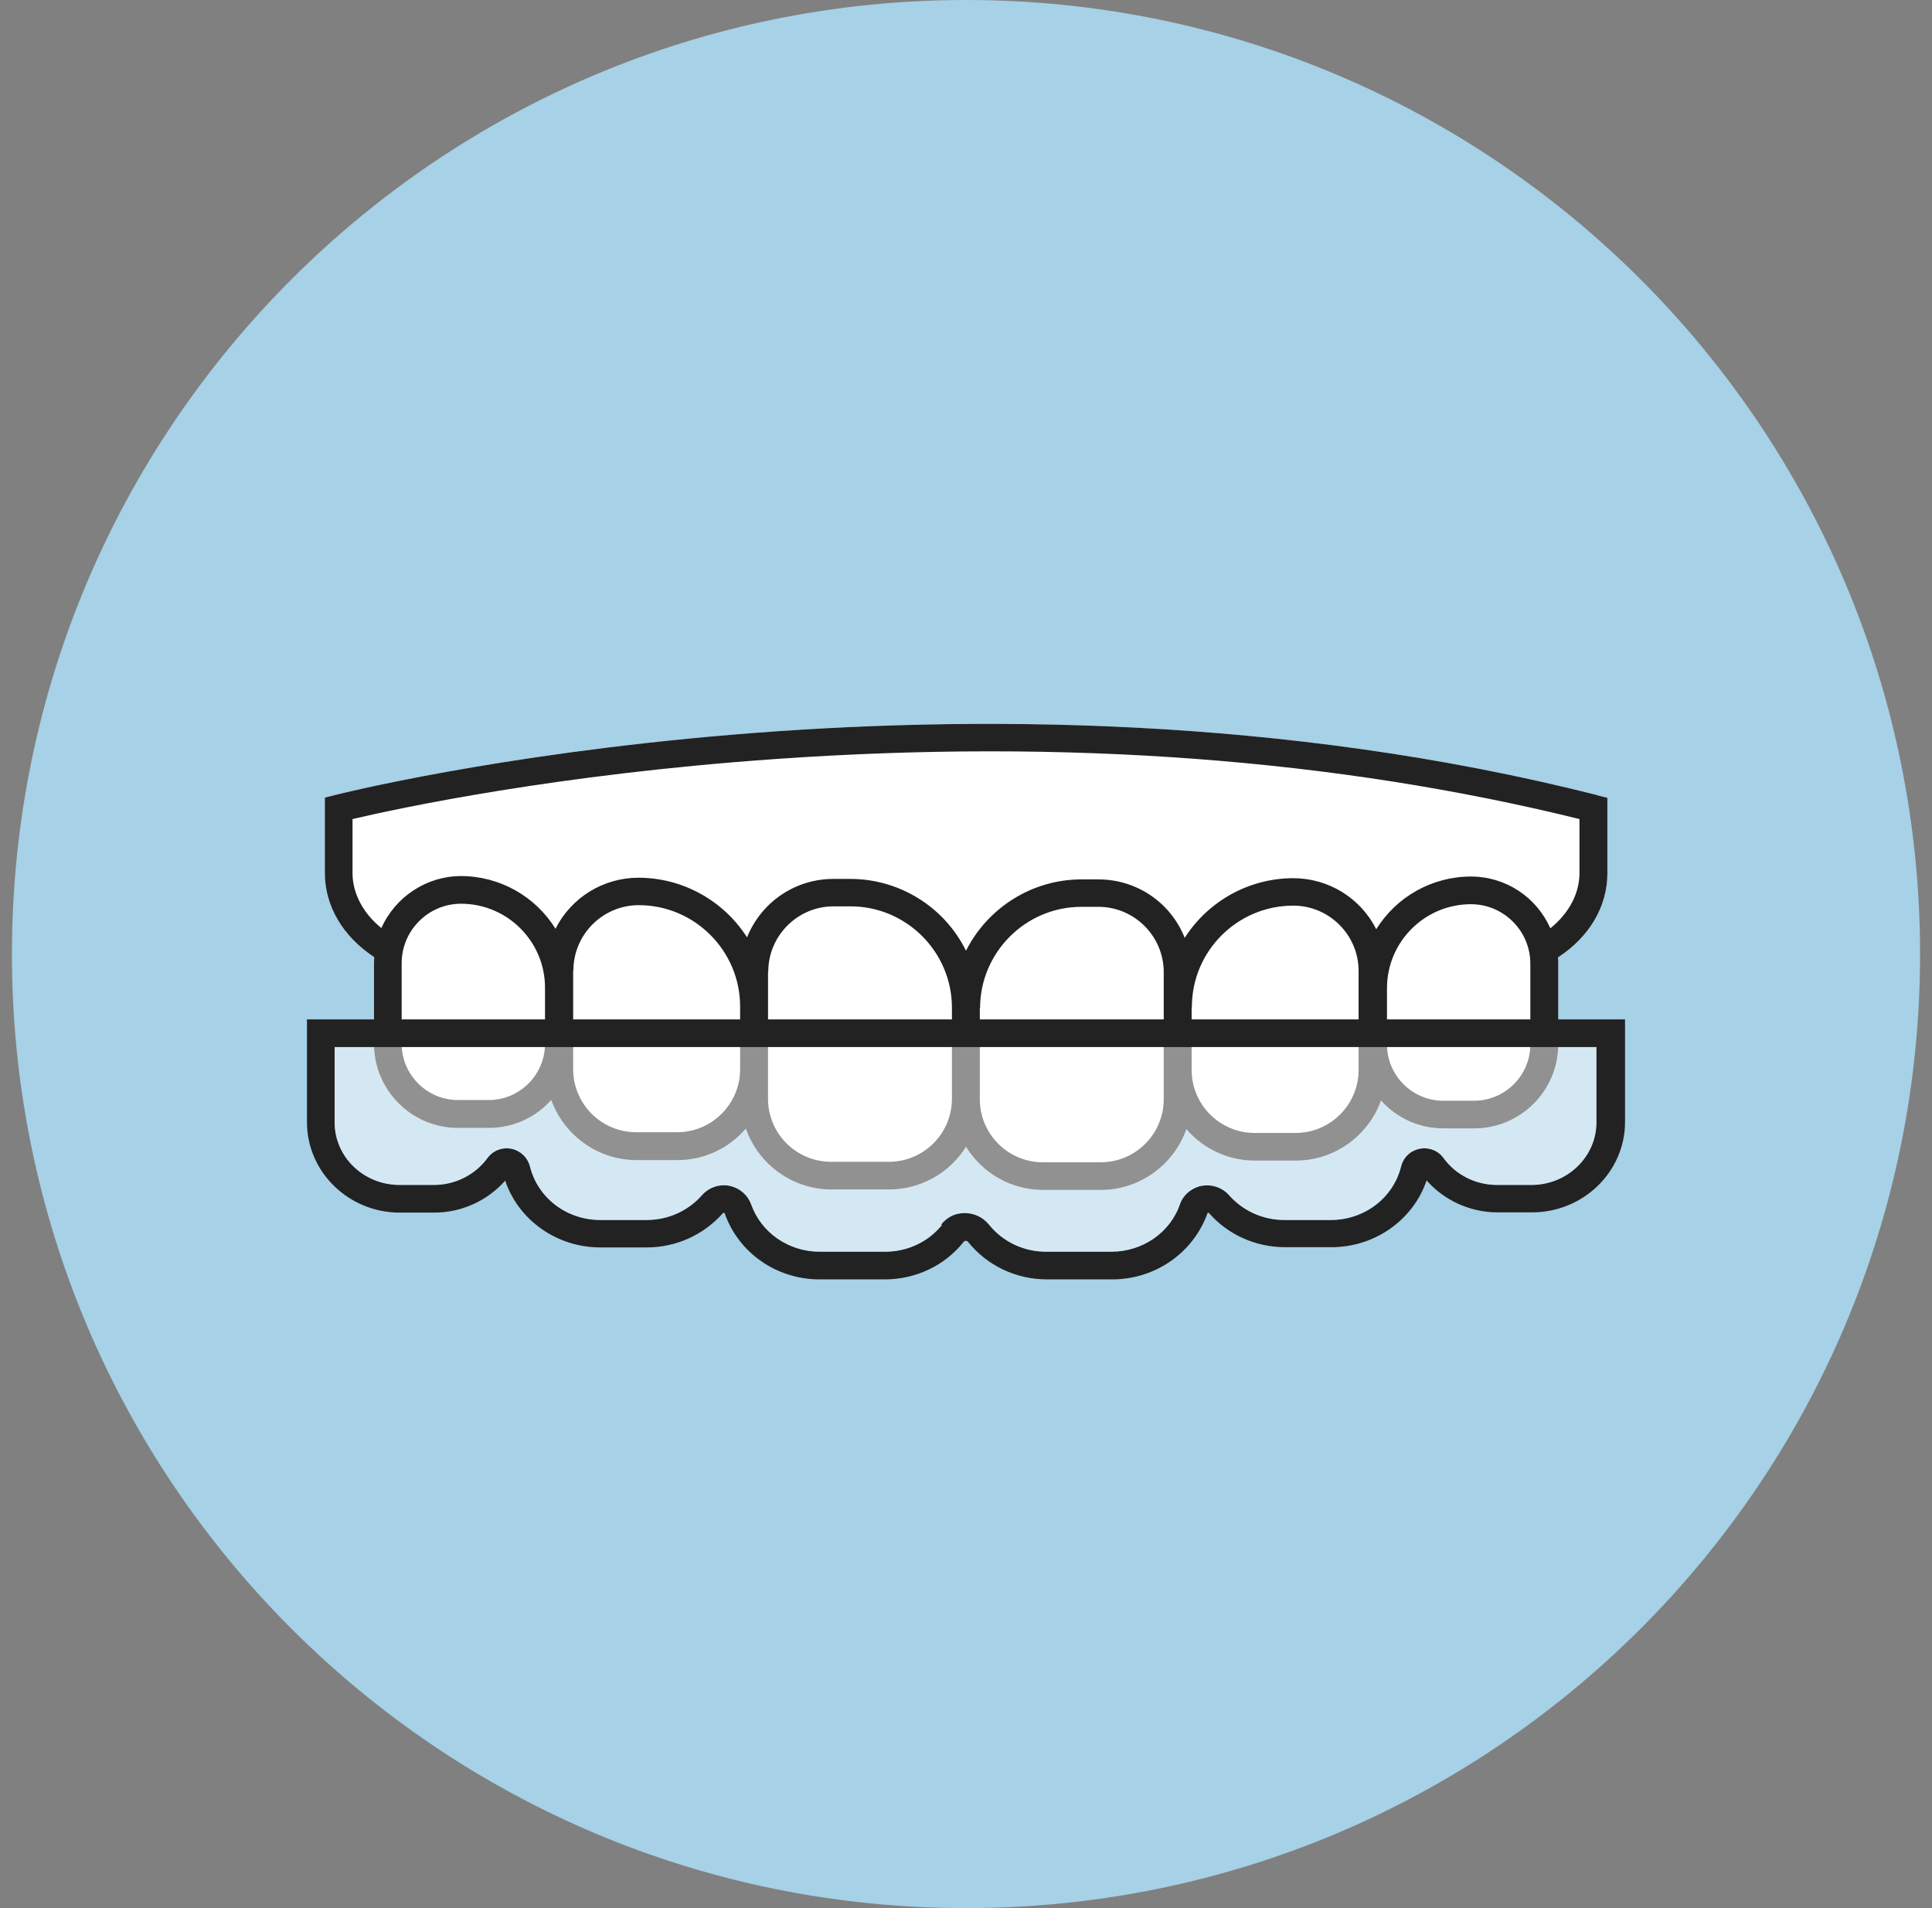
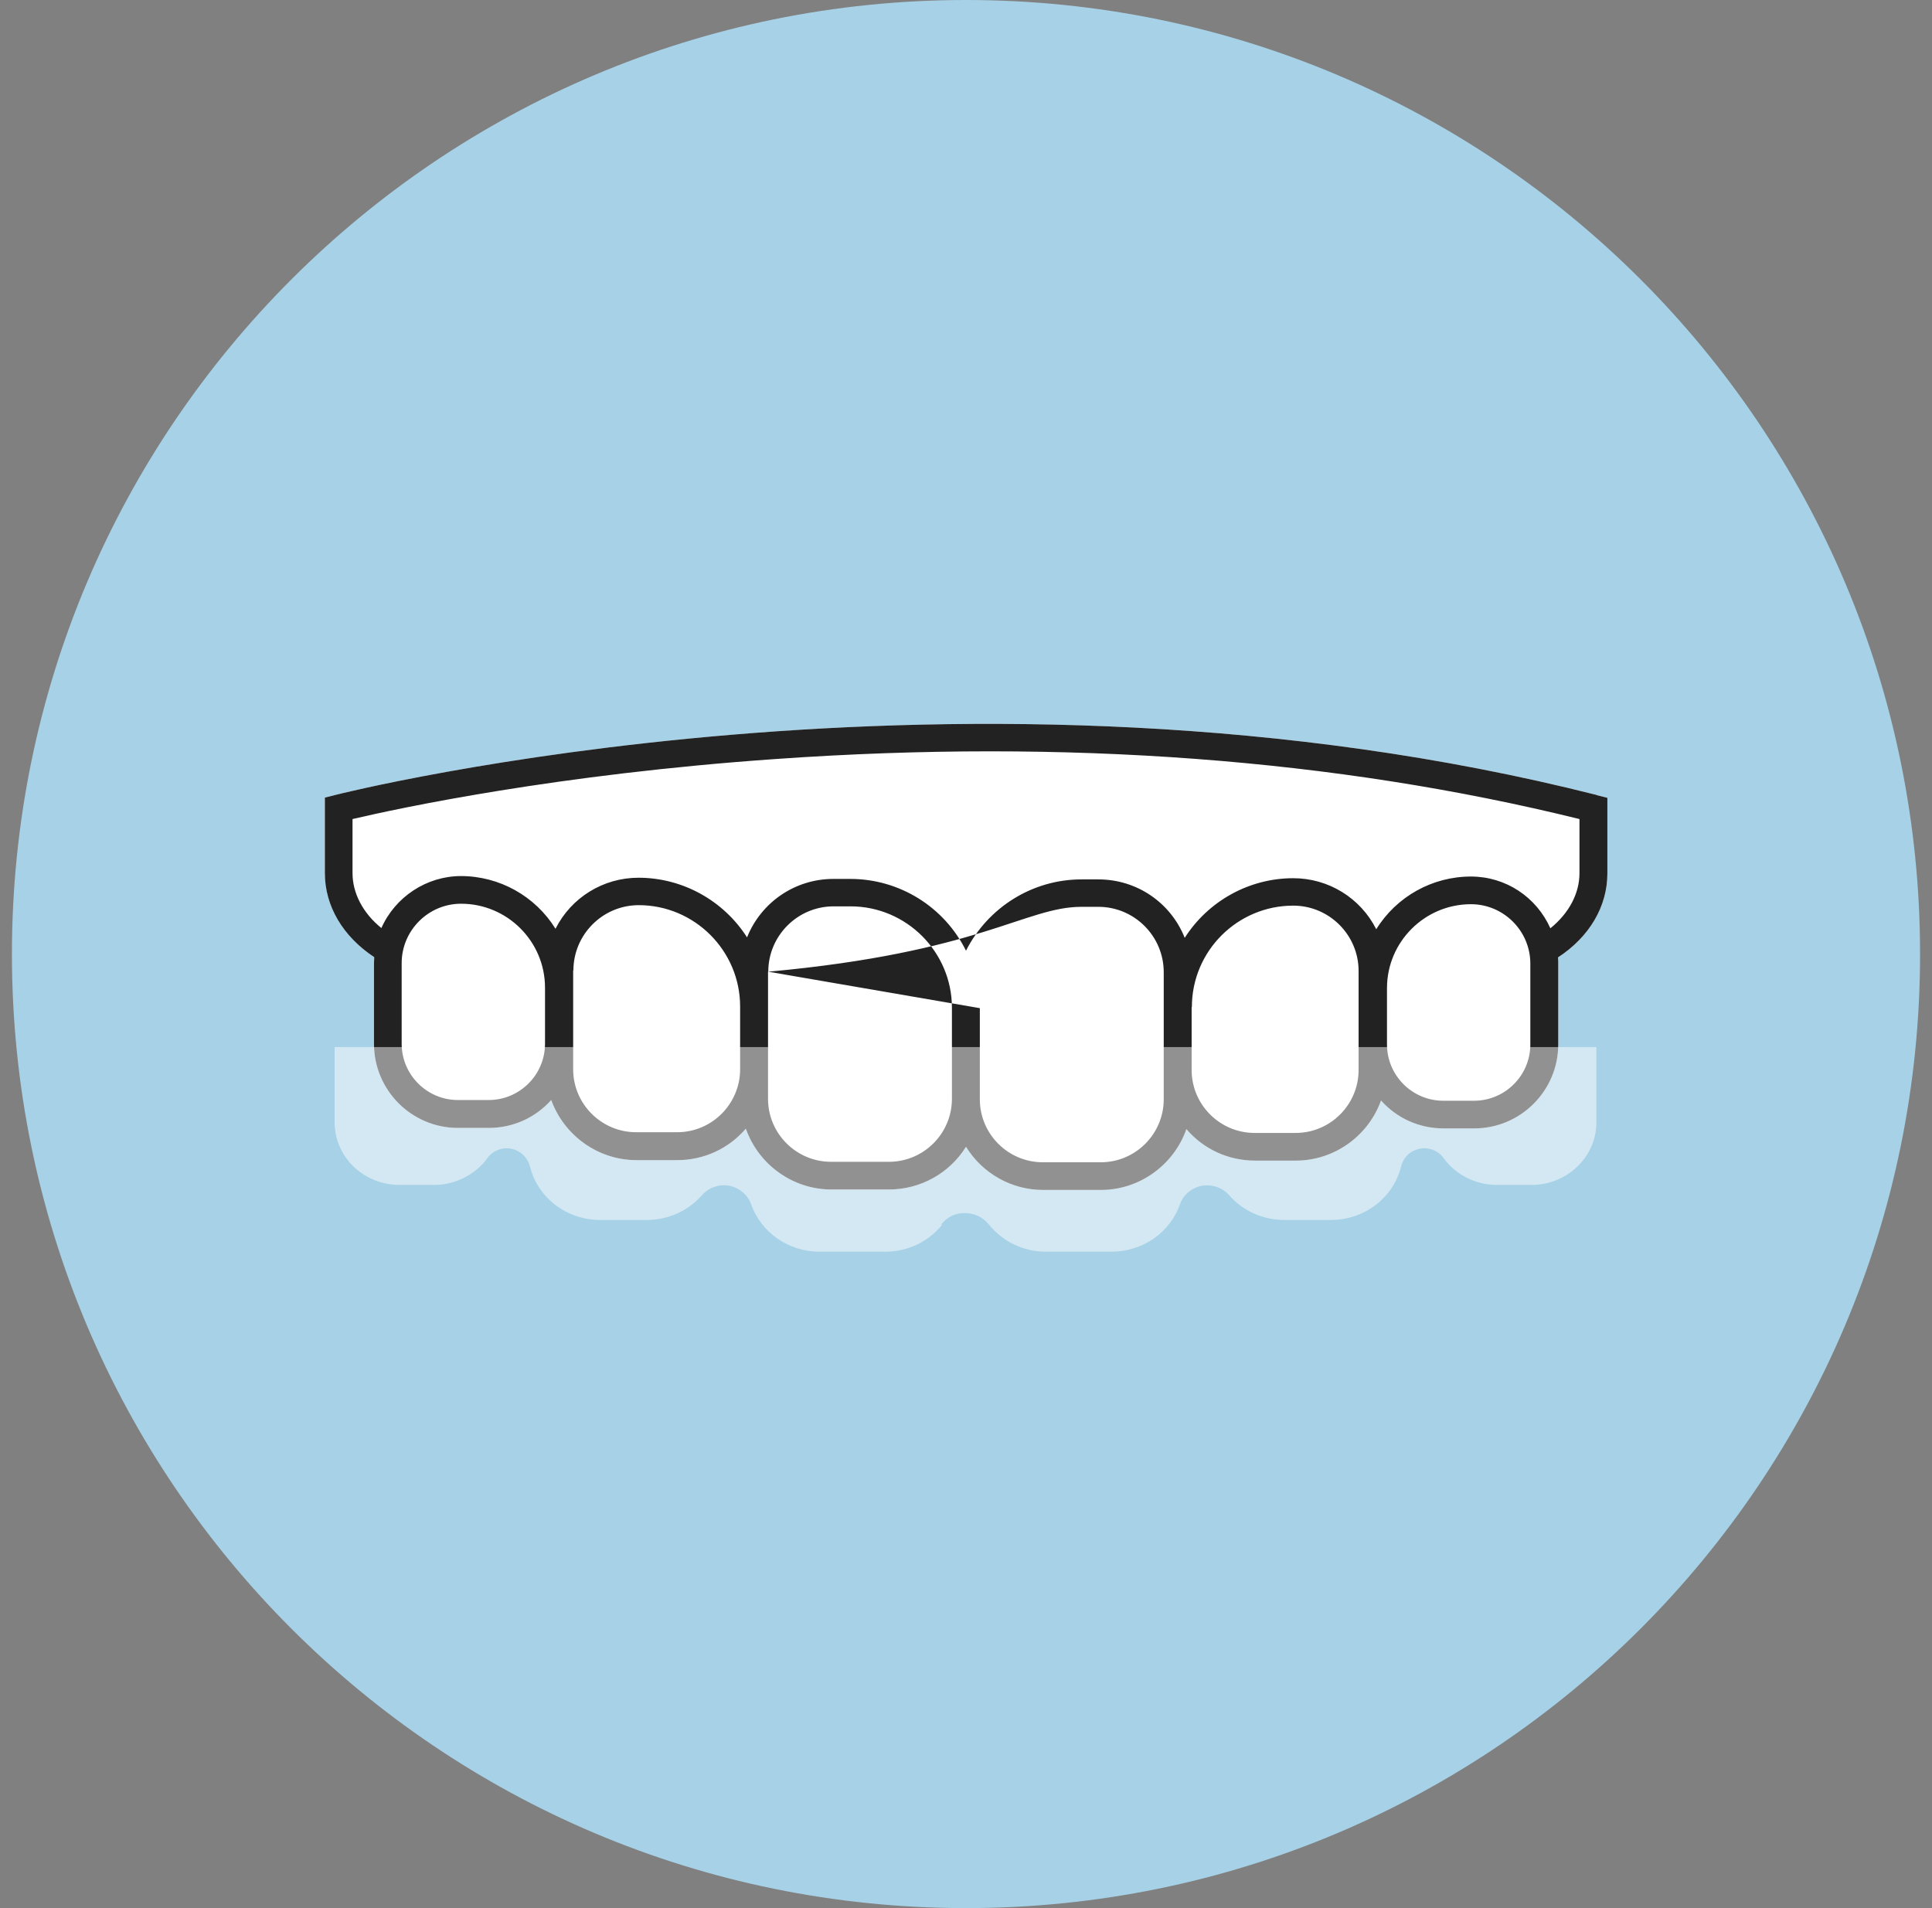
<svg xmlns="http://www.w3.org/2000/svg" width="81" height="80" viewBox="0 0 81 80" fill="none">
  <rect x="0" y="0" width="81" height="80" fill="#808080" stroke="none" />
  <path d="M40.5 80C62.591 80 80.5 62.091 80.5 40C80.5 17.909 62.591 0 40.5 0C18.409 0 0.5 17.909 0.5 40C0.5 62.091 18.409 80 40.5 80Z" fill="#A6D1E6" />
  <path d="M66.94 33.33C40.57 26.66 14.32 33.26 14.06 33.33L13.62 33.44V36.61C13.62 37.98 14.37 39.26 15.69 40.13C15.69 40.22 15.68 40.3 15.68 40.38V43.77C15.68 45.71 17.26 47.29 19.2 47.29H20.49C21.5 47.29 22.44 46.87 23.11 46.12C23.65 47.61 25.08 48.64 26.68 48.64H28.4C29.51 48.64 30.55 48.16 31.27 47.32C31.8 48.83 33.24 49.87 34.85 49.87H37.28C38.59 49.87 39.81 49.19 40.5 48.08C41.19 49.2 42.41 49.89 43.73 49.89H46.16C47.77 49.89 49.21 48.85 49.74 47.34C50.46 48.18 51.5 48.66 52.61 48.66H54.33C55.93 48.66 57.36 47.64 57.9 46.14C58.57 46.89 59.51 47.31 60.52 47.31H61.81C63.75 47.31 65.33 45.73 65.33 43.79V40.4C65.33 40.32 65.33 40.24 65.32 40.14C66.64 39.28 67.39 38 67.39 36.62V33.45L66.95 33.34L66.94 33.33Z" fill="white" />
-   <path d="M68.12 42.74H12.87V47.05C12.87 49.14 14.62 50.84 16.76 50.84H18.21C19.35 50.84 20.44 50.34 21.18 49.5C21.74 51.16 23.35 52.3 25.17 52.3H27.11C28.35 52.3 29.51 51.77 30.31 50.86C30.31 50.86 30.34 50.84 30.38 50.86C30.96 52.53 32.56 53.64 34.36 53.64H37.09C38.39 53.64 39.6 53.07 40.4 52.07C40.42 52.04 40.44 52.03 40.49 52.02C40.52 52.02 40.56 52.04 40.58 52.06C41.38 53.06 42.59 53.64 43.9 53.64H46.63C48.44 53.64 50.04 52.52 50.63 50.85C50.65 50.85 50.67 50.85 50.68 50.85C51.48 51.77 52.65 52.29 53.88 52.29H55.82C57.64 52.29 59.25 51.15 59.81 49.49C60.55 50.33 61.64 50.83 62.78 50.83H64.23C66.38 50.83 68.13 49.13 68.13 47.04V42.73L68.12 42.74ZM39.5 51.35C38.92 52.07 38.05 52.48 37.1 52.48H34.37C33.06 52.48 31.91 51.68 31.49 50.49C31.36 50.13 31.06 49.85 30.68 49.74C30.23 49.61 29.74 49.76 29.43 50.11C28.85 50.77 28.01 51.15 27.11 51.15H25.17C23.76 51.15 22.55 50.23 22.22 48.91C22.14 48.59 21.91 48.33 21.6 48.21C21.18 48.05 20.7 48.19 20.44 48.55C19.93 49.25 19.09 49.68 18.2 49.68H16.75C15.25 49.68 14.03 48.51 14.03 47.06V43.9H66.93V47.06C66.93 48.5 65.71 49.68 64.21 49.68H62.76C61.87 49.68 61.03 49.26 60.52 48.55C60.26 48.19 59.78 48.05 59.36 48.21C59.05 48.32 58.82 48.58 58.74 48.91C58.41 50.23 57.2 51.15 55.79 51.15H53.85C52.95 51.15 52.11 50.77 51.53 50.11C51.22 49.76 50.74 49.62 50.28 49.74C49.9 49.85 49.59 50.13 49.47 50.49C49.06 51.68 47.9 52.48 46.59 52.48H43.86C42.91 52.48 42.04 52.06 41.46 51.34C41.21 51.03 40.84 50.86 40.45 50.86C40.35 50.86 40.26 50.87 40.16 50.89C39.88 50.95 39.64 51.11 39.45 51.35H39.5Z" fill="#222222" />
-   <path d="M66.94 33.33C40.57 26.66 14.32 33.26 14.06 33.33L13.62 33.44V36.61C13.62 37.98 14.37 39.26 15.69 40.13C15.69 40.22 15.68 40.3 15.68 40.38V43.77C15.68 45.71 17.26 47.29 19.2 47.29H20.49C21.5 47.29 22.44 46.87 23.11 46.12C23.65 47.61 25.08 48.64 26.68 48.64H28.4C29.51 48.64 30.55 48.16 31.27 47.32C31.8 48.83 33.24 49.87 34.85 49.87H37.28C38.59 49.87 39.81 49.19 40.5 48.08C41.19 49.2 42.41 49.89 43.73 49.89H46.16C47.77 49.89 49.21 48.85 49.74 47.34C50.46 48.18 51.5 48.66 52.61 48.66H54.33C55.93 48.66 57.36 47.64 57.9 46.14C58.57 46.89 59.51 47.31 60.52 47.31H61.81C63.75 47.31 65.33 45.73 65.33 43.79V40.4C65.33 40.32 65.33 40.24 65.32 40.14C66.64 39.28 67.39 38 67.39 36.62V33.45L66.95 33.34L66.94 33.33ZM19.33 36.73C17.89 36.73 16.57 37.6 15.99 38.91C15.22 38.29 14.78 37.45 14.78 36.61V34.34C16.74 33.88 23.36 32.46 32.56 31.82C44.69 30.97 56.01 31.82 66.22 34.34V36.61C66.22 37.46 65.78 38.29 65 38.92C64.41 37.6 63.12 36.75 61.67 36.75C60.05 36.75 58.55 37.59 57.7 38.96C57.04 37.65 55.7 36.82 54.22 36.82C52.38 36.82 50.66 37.77 49.67 39.32C49.08 37.84 47.66 36.87 46.05 36.87H45.34C43.29 36.87 41.42 38.04 40.5 39.86C39.59 38.02 37.71 36.85 35.65 36.85H34.94C33.33 36.85 31.91 37.83 31.32 39.3C30.33 37.75 28.61 36.8 26.77 36.8C25.29 36.8 23.95 37.63 23.29 38.94C22.44 37.57 20.94 36.73 19.32 36.73H19.33ZM16.84 40.38C16.84 39.01 17.96 37.89 19.33 37.89C21.27 37.89 22.85 39.47 22.85 41.41V43.76C22.85 45.06 21.79 46.12 20.49 46.12H19.2C17.9 46.12 16.84 45.06 16.84 43.76V40.37V40.38ZM24.04 40.69C24.04 39.18 25.27 37.95 26.78 37.95C29.12 37.95 31.03 39.86 31.03 42.2V44.83C31.03 46.28 29.85 47.47 28.39 47.47H26.67C25.22 47.47 24.03 46.29 24.03 44.83V40.68L24.04 40.69ZM32.21 40.74C32.21 39.23 33.44 38 34.95 38H35.66C38 38 39.91 39.91 39.91 42.25V46.07C39.91 47.52 38.73 48.71 37.27 48.71H34.84C33.39 48.71 32.2 47.53 32.2 46.07V40.74H32.21ZM41.09 42.27C41.09 39.93 43 38.02 45.34 38.02H46.05C47.56 38.02 48.79 39.25 48.79 40.76V46.09C48.79 47.54 47.61 48.73 46.15 48.73H43.72C42.27 48.73 41.08 47.55 41.08 46.09V42.27H41.09ZM49.97 42.22C49.97 39.87 51.88 37.97 54.22 37.97C55.73 37.97 56.96 39.2 56.96 40.71V44.86C56.96 46.31 55.78 47.5 54.32 47.5H52.6C51.15 47.5 49.96 46.32 49.96 44.86V42.23L49.97 42.22ZM58.15 41.43C58.15 39.49 59.73 37.91 61.67 37.91C63.04 37.91 64.16 39.03 64.16 40.4V43.79C64.16 45.09 63.1 46.15 61.8 46.15H60.51C59.21 46.15 58.15 45.09 58.15 43.79V41.44V41.43Z" fill="#222222" />
+   <path d="M66.94 33.33C40.57 26.66 14.32 33.26 14.06 33.33L13.62 33.44V36.61C13.62 37.98 14.37 39.26 15.69 40.13C15.69 40.22 15.68 40.3 15.68 40.38V43.77C15.68 45.71 17.26 47.29 19.2 47.29H20.49C21.5 47.29 22.44 46.87 23.11 46.12C23.65 47.61 25.08 48.64 26.68 48.64H28.4C29.51 48.64 30.55 48.16 31.27 47.32C31.8 48.83 33.24 49.87 34.85 49.87H37.28C38.59 49.87 39.81 49.19 40.5 48.08C41.19 49.2 42.41 49.89 43.73 49.89H46.16C47.77 49.89 49.21 48.85 49.74 47.34C50.46 48.18 51.5 48.66 52.61 48.66H54.33C55.93 48.66 57.36 47.64 57.9 46.14C58.57 46.89 59.51 47.31 60.52 47.31H61.81C63.75 47.31 65.33 45.73 65.33 43.79V40.4C65.33 40.32 65.33 40.24 65.32 40.14C66.64 39.28 67.39 38 67.39 36.62V33.45L66.95 33.34L66.94 33.33ZM19.33 36.73C17.89 36.73 16.57 37.6 15.99 38.91C15.22 38.29 14.78 37.45 14.78 36.61V34.34C16.74 33.88 23.36 32.46 32.56 31.82C44.69 30.97 56.01 31.82 66.22 34.34V36.61C66.22 37.46 65.78 38.29 65 38.92C64.41 37.6 63.12 36.75 61.67 36.75C60.05 36.75 58.55 37.59 57.7 38.96C57.04 37.65 55.7 36.82 54.22 36.82C52.38 36.82 50.66 37.77 49.67 39.32C49.08 37.84 47.66 36.87 46.05 36.87H45.34C43.29 36.87 41.42 38.04 40.5 39.86C39.59 38.02 37.71 36.85 35.65 36.85H34.94C33.33 36.85 31.91 37.83 31.32 39.3C30.33 37.75 28.61 36.8 26.77 36.8C25.29 36.8 23.95 37.63 23.29 38.94C22.44 37.57 20.94 36.73 19.32 36.73H19.33ZM16.84 40.38C16.84 39.01 17.96 37.89 19.33 37.89C21.27 37.89 22.85 39.47 22.85 41.41V43.76C22.85 45.06 21.79 46.12 20.49 46.12H19.2C17.9 46.12 16.84 45.06 16.84 43.76V40.37V40.38ZM24.04 40.69C24.04 39.18 25.27 37.95 26.78 37.95C29.12 37.95 31.03 39.86 31.03 42.2V44.83C31.03 46.28 29.85 47.47 28.39 47.47H26.67C25.22 47.47 24.03 46.29 24.03 44.83V40.68L24.04 40.69ZM32.21 40.74C32.21 39.23 33.44 38 34.95 38H35.66C38 38 39.91 39.91 39.91 42.25V46.07C39.91 47.52 38.73 48.71 37.27 48.71H34.84C33.39 48.71 32.2 47.53 32.2 46.07V40.74H32.21ZC41.09 39.93 43 38.02 45.34 38.02H46.05C47.56 38.02 48.79 39.25 48.79 40.76V46.09C48.79 47.54 47.61 48.73 46.15 48.73H43.72C42.27 48.73 41.08 47.55 41.08 46.09V42.27H41.09ZM49.97 42.22C49.97 39.87 51.88 37.97 54.22 37.97C55.73 37.97 56.96 39.2 56.96 40.71V44.86C56.96 46.31 55.78 47.5 54.32 47.5H52.6C51.15 47.5 49.96 46.32 49.96 44.86V42.23L49.97 42.22ZM58.15 41.43C58.15 39.49 59.73 37.91 61.67 37.91C63.04 37.91 64.16 39.03 64.16 40.4V43.79C64.16 45.09 63.1 46.15 61.8 46.15H60.51C59.21 46.15 58.15 45.09 58.15 43.79V41.44V41.43Z" fill="#222222" />
  <path opacity="0.5" d="M39.5 51.35C38.92 52.07 38.05 52.48 37.1 52.48H34.37C33.06 52.48 31.91 51.68 31.49 50.49C31.36 50.13 31.06 49.85 30.68 49.74C30.23 49.61 29.74 49.76 29.43 50.11C28.85 50.77 28.01 51.15 27.11 51.15H25.17C23.76 51.15 22.55 50.23 22.22 48.91C22.14 48.59 21.91 48.33 21.6 48.21C21.18 48.05 20.7 48.19 20.44 48.55C19.93 49.25 19.09 49.68 18.2 49.68H16.75C15.25 49.68 14.03 48.51 14.03 47.06V43.9H66.93V47.06C66.93 48.5 65.71 49.68 64.21 49.68H62.76C61.87 49.68 61.03 49.26 60.52 48.55C60.26 48.19 59.78 48.05 59.36 48.21C59.05 48.32 58.82 48.58 58.74 48.91C58.41 50.23 57.2 51.15 55.79 51.15H53.85C52.95 51.15 52.11 50.77 51.53 50.11C51.22 49.76 50.74 49.62 50.28 49.74C49.9 49.85 49.59 50.13 49.47 50.49C49.06 51.68 47.9 52.48 46.59 52.48H43.86C42.91 52.48 42.04 52.06 41.46 51.34C41.21 51.03 40.84 50.86 40.45 50.86C40.35 50.86 40.26 50.87 40.16 50.89C39.88 50.95 39.64 51.11 39.45 51.35H39.5Z" fill="white" />
</svg>